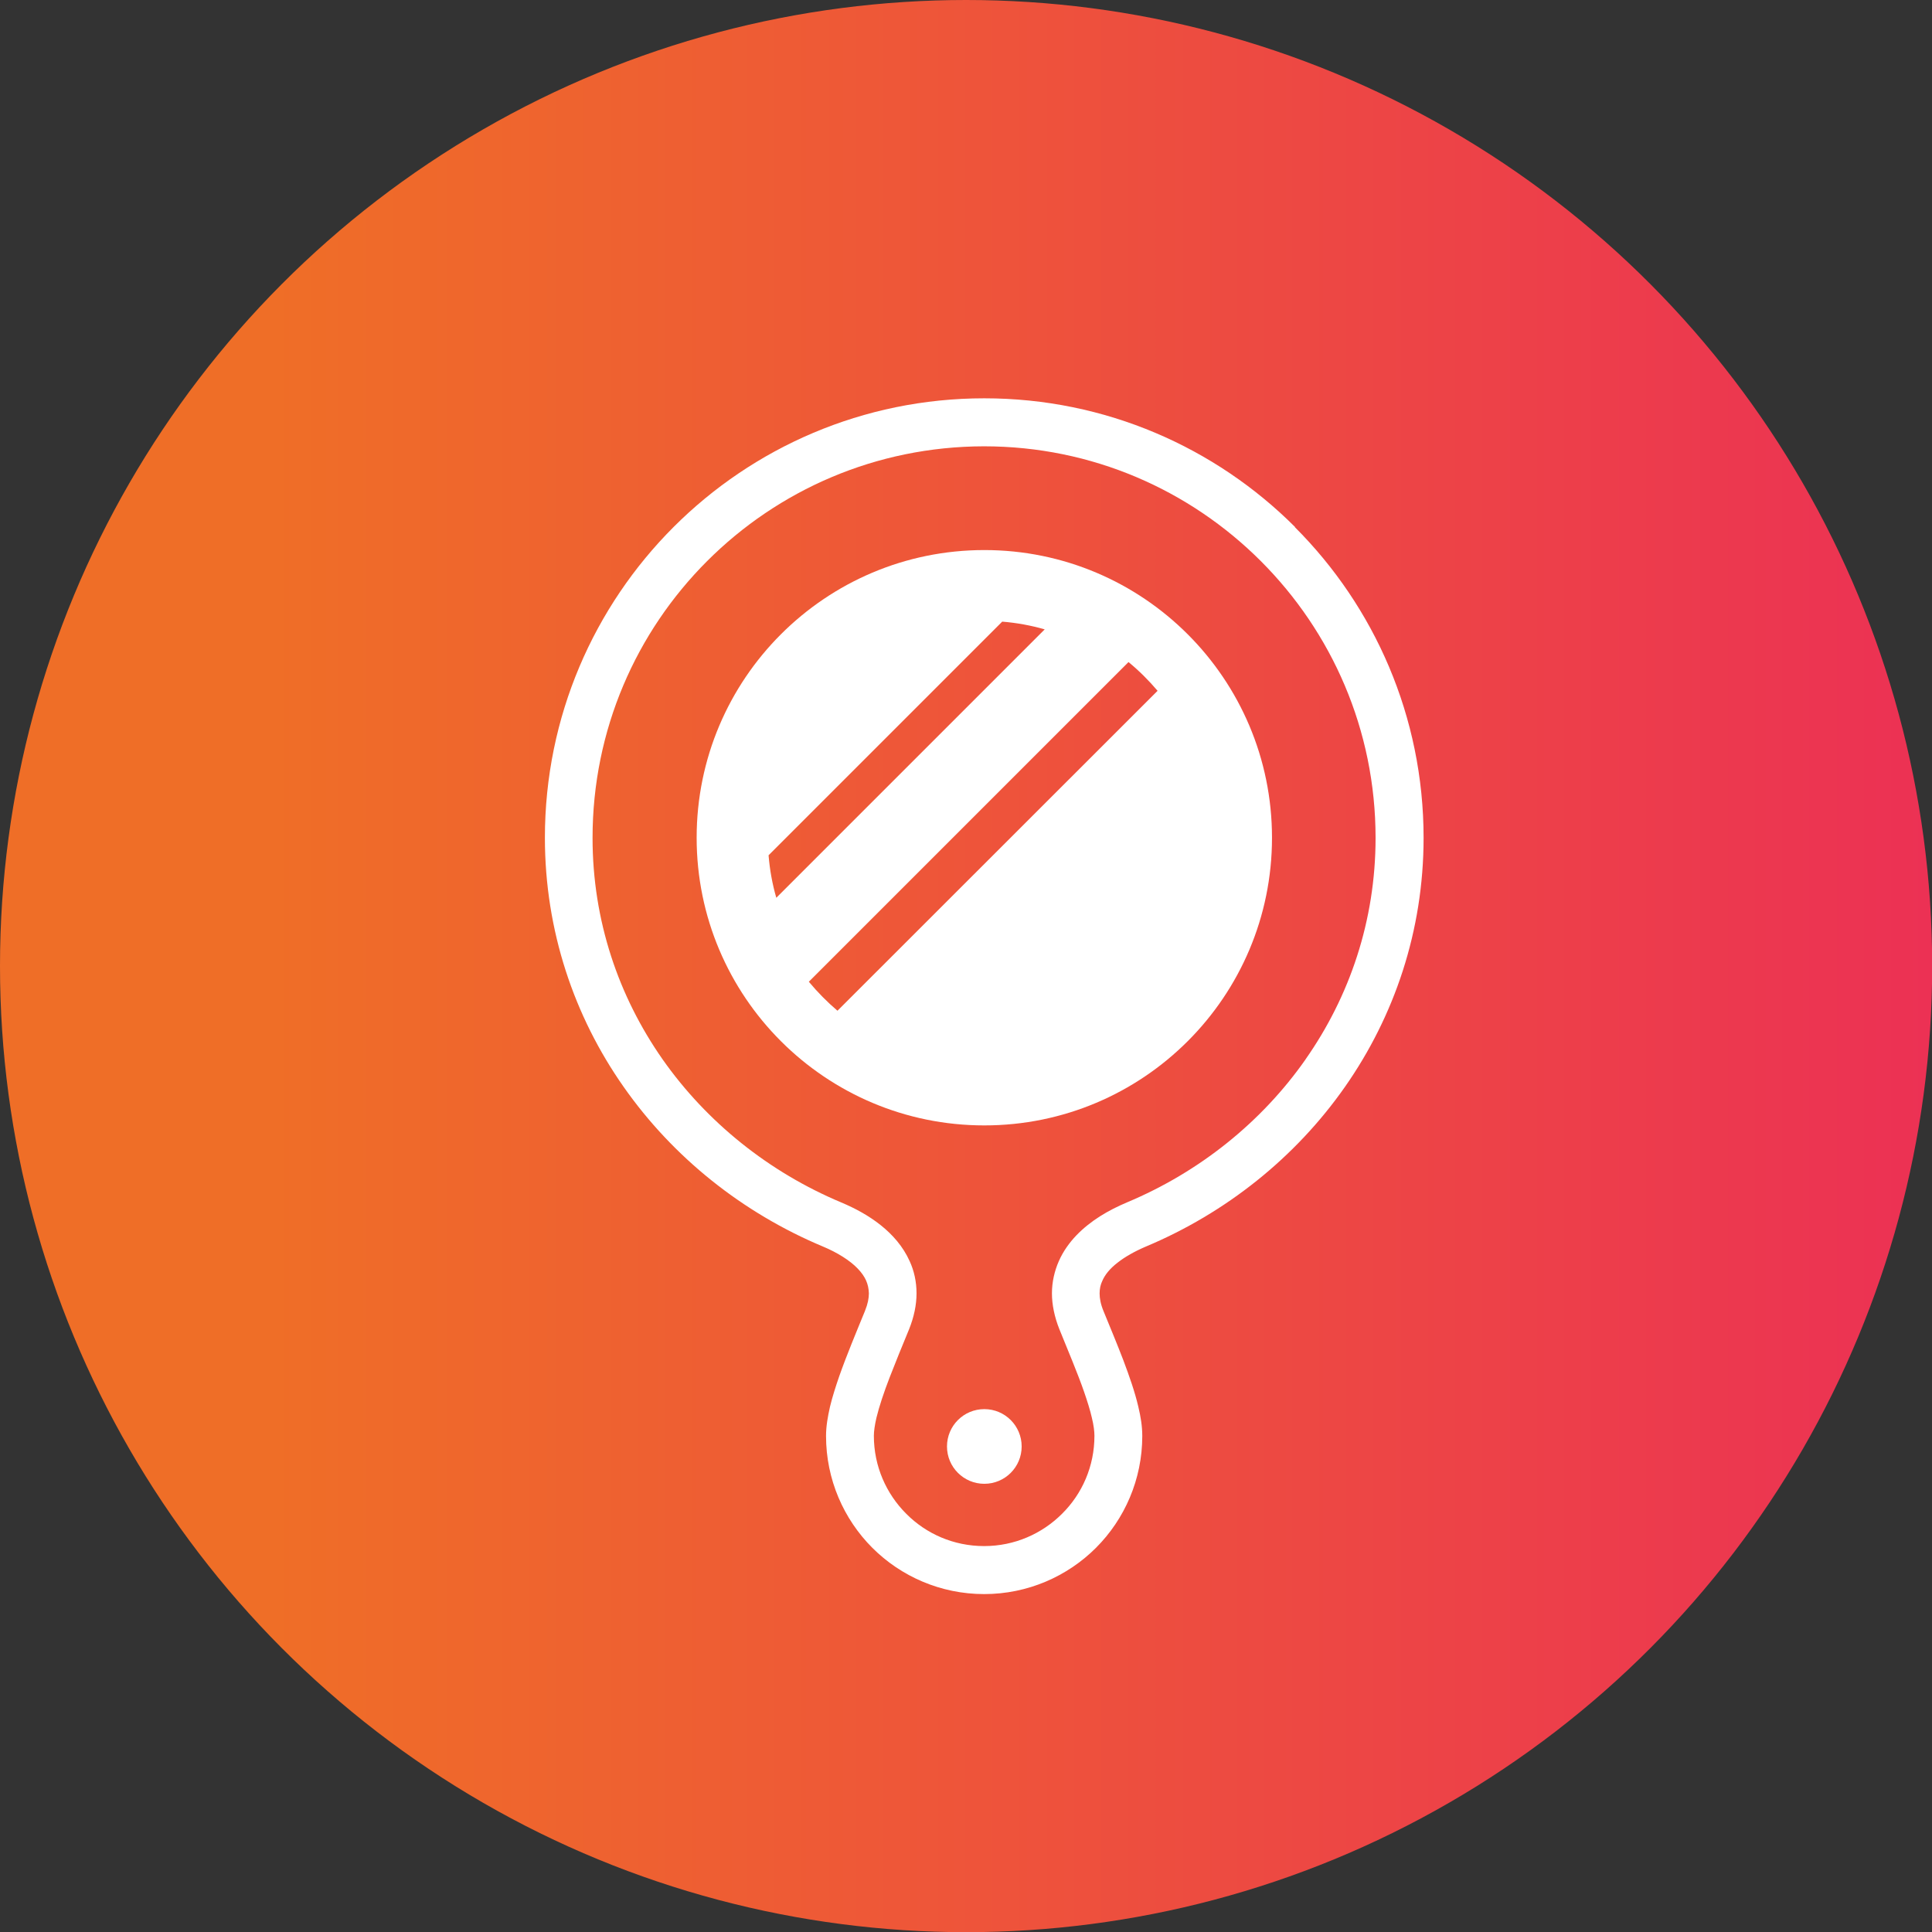
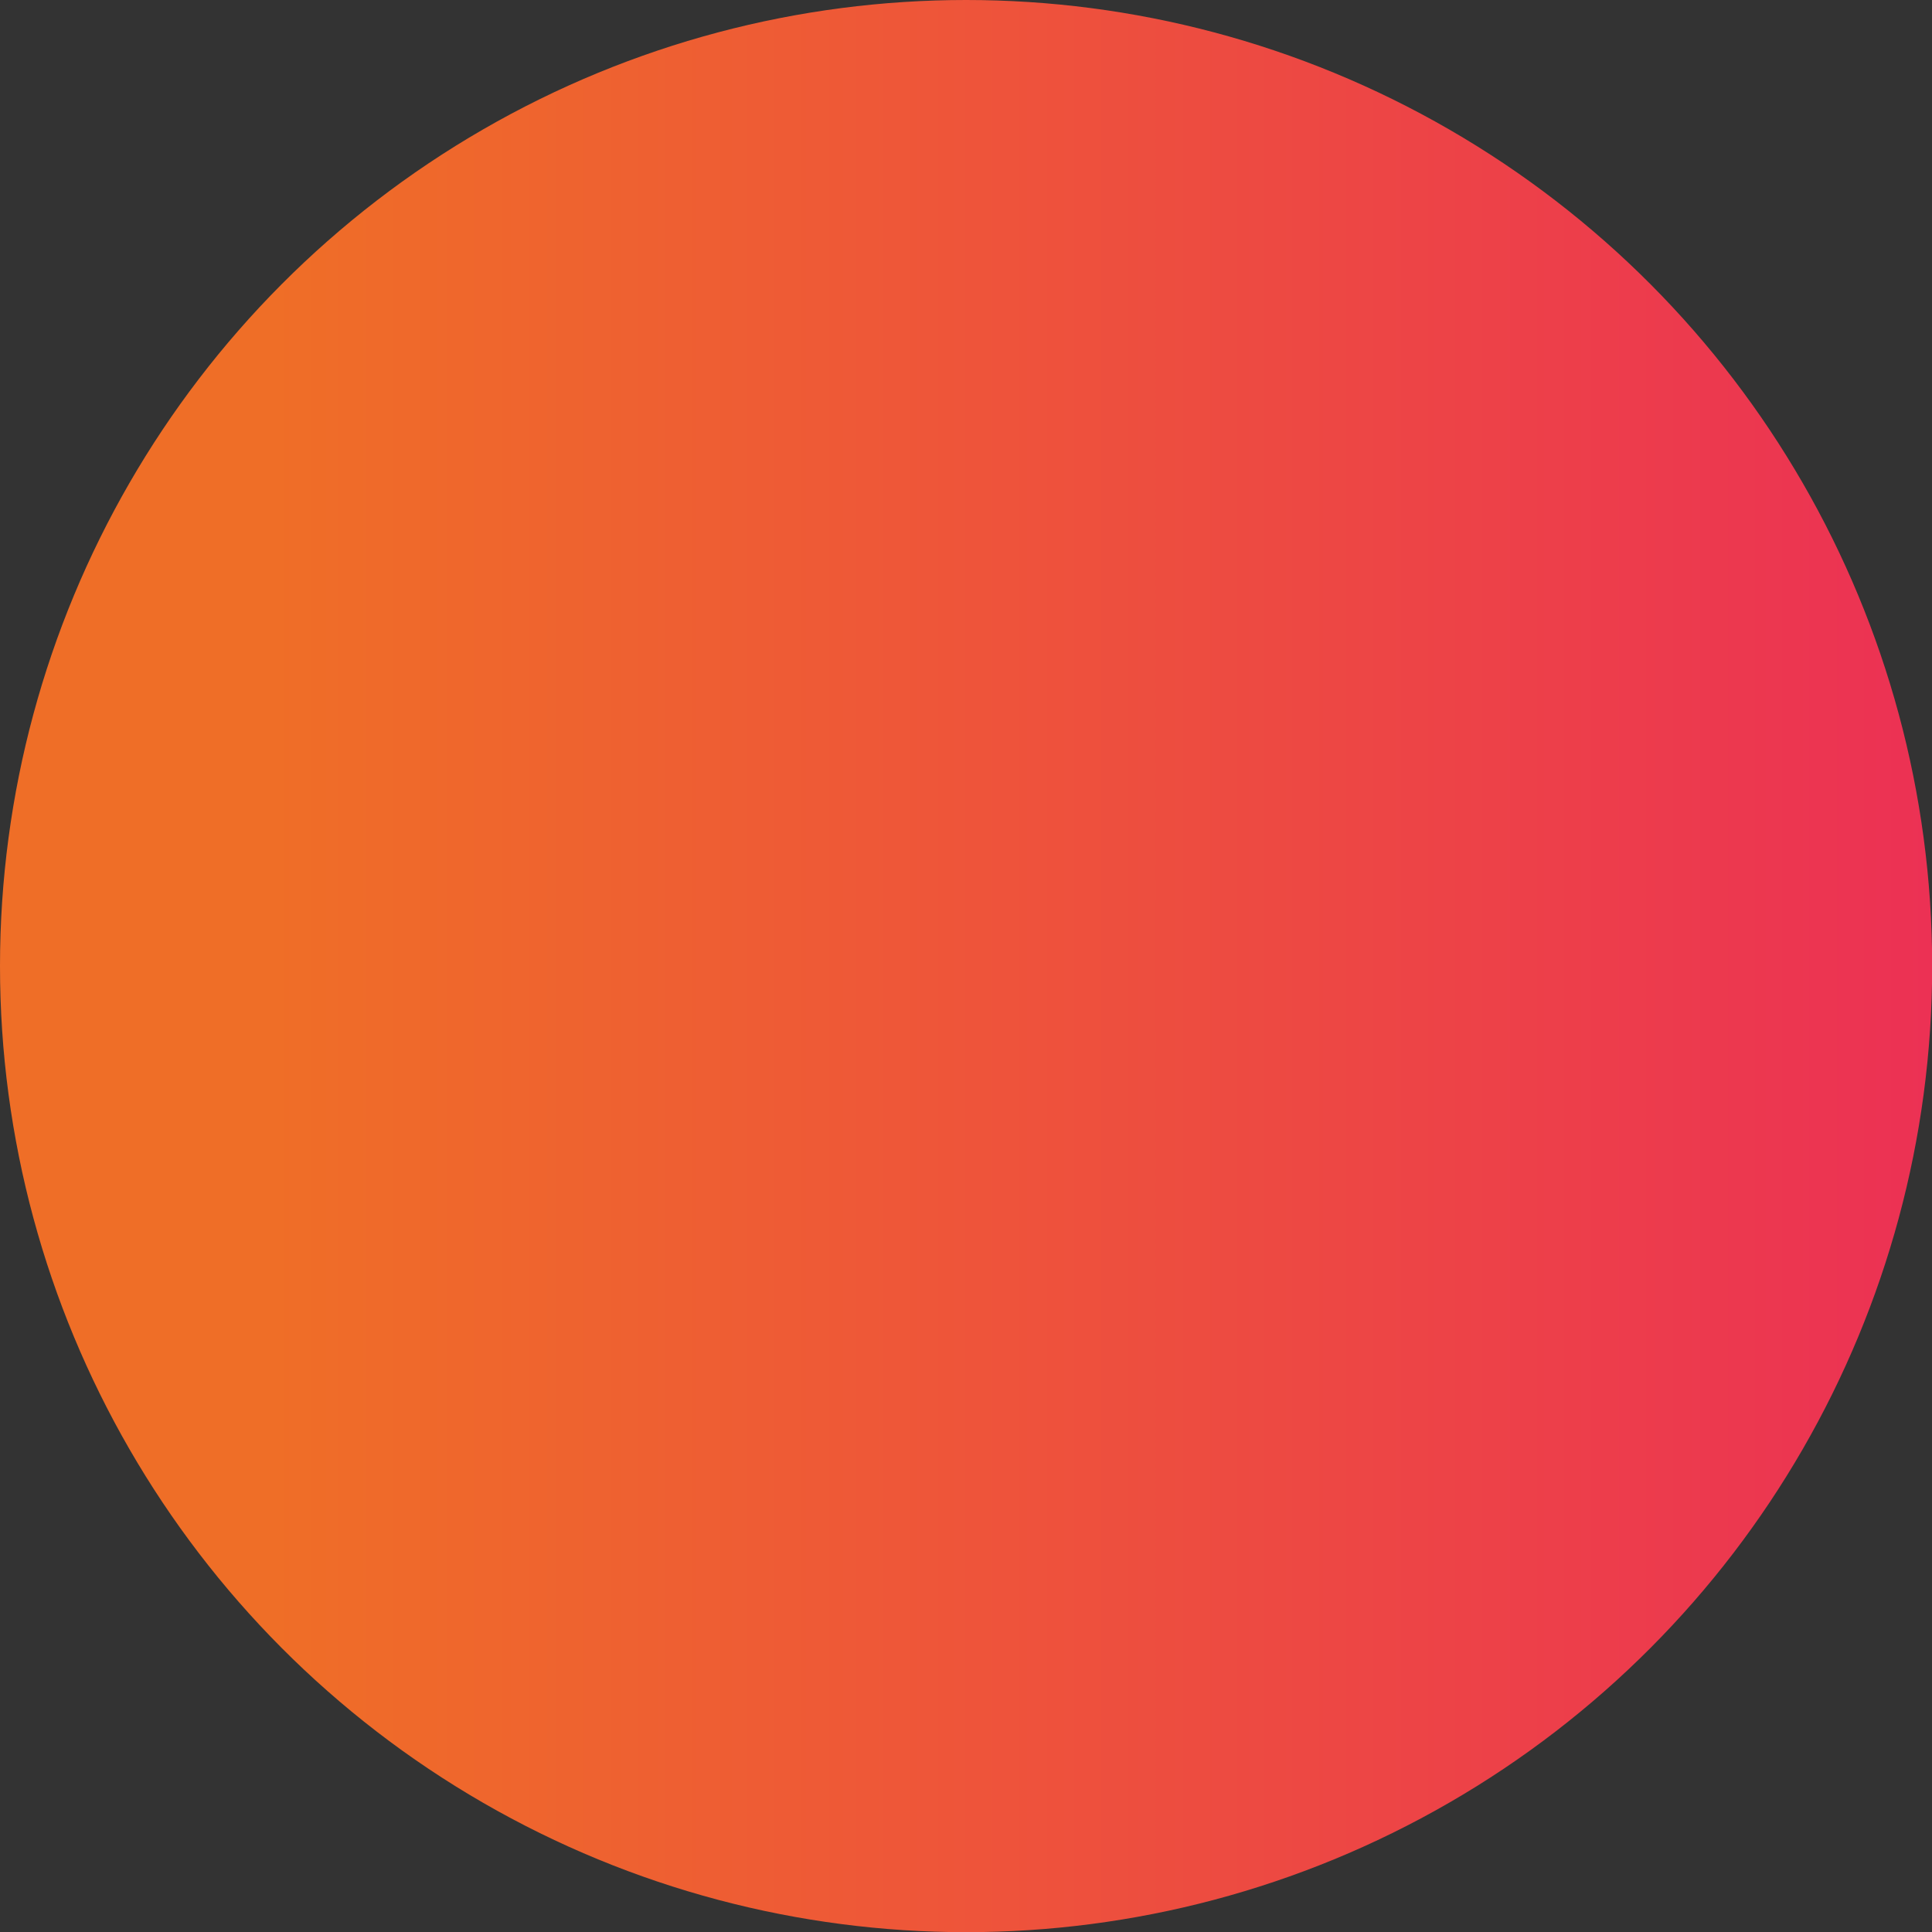
<svg xmlns="http://www.w3.org/2000/svg" id="_レイヤー_2" viewBox="0 0 112.29 112.29">
  <rect x="0" y="0" width="112.29" height="112.29" fill="#333333" stroke="none" />
  <defs>
    <style>.cls-1{fill:#fff;}.cls-2{fill:url(#_名称未設定グラデーション_240);}</style>
    <linearGradient id="_名称未設定グラデーション_240" x1="0" y1="56.15" x2="112.29" y2="56.15" gradientUnits="userSpaceOnUse">
      <stop offset=".14" stop-color="#ef6e27" />
      <stop offset="1" stop-color="#ec3154" />
    </linearGradient>
  </defs>
  <g id="_リサーチ">
    <circle class="cls-2" cx="56.15" cy="56.15" r="56.15" />
  </g>
  <g id="_2">
-     <path class="cls-1" d="m75.27,30.63c-4.62-4.62-11.01-7.48-18.06-7.48-7.05,0-13.44,2.86-18.06,7.48-4.62,4.62-7.48,11.01-7.48,18.06,0,5.4,1.7,10.38,4.57,14.47,2.87,4.1,6.91,7.33,11.59,9.29.84.35,1.57.81,2.02,1.28.23.24.39.47.49.7.1.23.15.46.16.74,0,.28-.06.61-.23,1.03-.52,1.27-1.06,2.56-1.49,3.78-.21.61-.4,1.2-.54,1.78-.13.58-.23,1.13-.23,1.7,0,2.53,1.03,4.84,2.69,6.5,1.66,1.66,3.97,2.69,6.5,2.69s4.84-1.03,6.5-2.69c1.66-1.66,2.69-3.97,2.69-6.5,0-.56-.09-1.12-.23-1.7-.2-.86-.52-1.77-.87-2.7-.36-.94-.76-1.9-1.15-2.85-.17-.41-.23-.75-.23-1.03,0-.28.05-.51.16-.74.15-.35.44-.71.88-1.05.43-.34,1-.66,1.63-.93,4.68-1.96,8.72-5.19,11.59-9.29,2.87-4.1,4.57-9.07,4.57-14.47,0-7.05-2.86-13.44-7.48-18.06Zm.62,30.93c-2.56,3.66-6.18,6.56-10.38,8.32-1.09.46-2.12,1.06-2.95,1.92-.41.43-.77.93-1.02,1.5-.25.57-.4,1.21-.4,1.87s.15,1.38.43,2.08c.52,1.29,1.06,2.55,1.44,3.65.19.55.35,1.06.45,1.5.11.44.15.81.15,1.05,0,1.77-.71,3.37-1.88,4.53-1.16,1.16-2.76,1.88-4.53,1.88-1.77,0-3.37-.71-4.53-1.88-1.16-1.16-1.88-2.76-1.88-4.53,0-.25.05-.62.15-1.05.16-.66.43-1.47.77-2.35.34-.88.73-1.83,1.13-2.8.28-.7.43-1.4.43-2.08,0-.67-.14-1.31-.4-1.87-.38-.85-.99-1.54-1.68-2.09-.69-.55-1.48-.98-2.29-1.32-4.2-1.76-7.82-4.66-10.39-8.32-2.56-3.66-4.07-8.06-4.07-12.87,0-6.29,2.54-11.97,6.66-16.09,4.12-4.12,9.8-6.66,16.09-6.67,6.29,0,11.97,2.55,16.09,6.67,4.12,4.12,6.67,9.8,6.67,16.09,0,4.81-1.51,9.22-4.07,12.87Z" />
-     <path class="cls-1" d="m57.21,81.9c-1.2,0-2.17.97-2.17,2.17s.97,2.17,2.17,2.17,2.17-.97,2.17-2.17c0-1.2-.97-2.17-2.17-2.17Z" />
-     <path class="cls-1" d="m57.21,31.97c-9.23,0-16.72,7.48-16.72,16.72s7.49,16.72,16.72,16.72,16.72-7.48,16.72-16.72c0-9.23-7.48-16.72-16.72-16.72Zm-12.09,20.21c-.23-.79-.38-1.62-.45-2.47l13.58-13.58c.85.07,1.67.22,2.47.45l-15.59,15.59Zm3.56,6.57c-.6-.51-1.16-1.08-1.67-1.69l18.58-18.58c.61.5,1.18,1.07,1.69,1.67l-18.61,18.6Z" />
-   </g>
+     </g>
</svg>